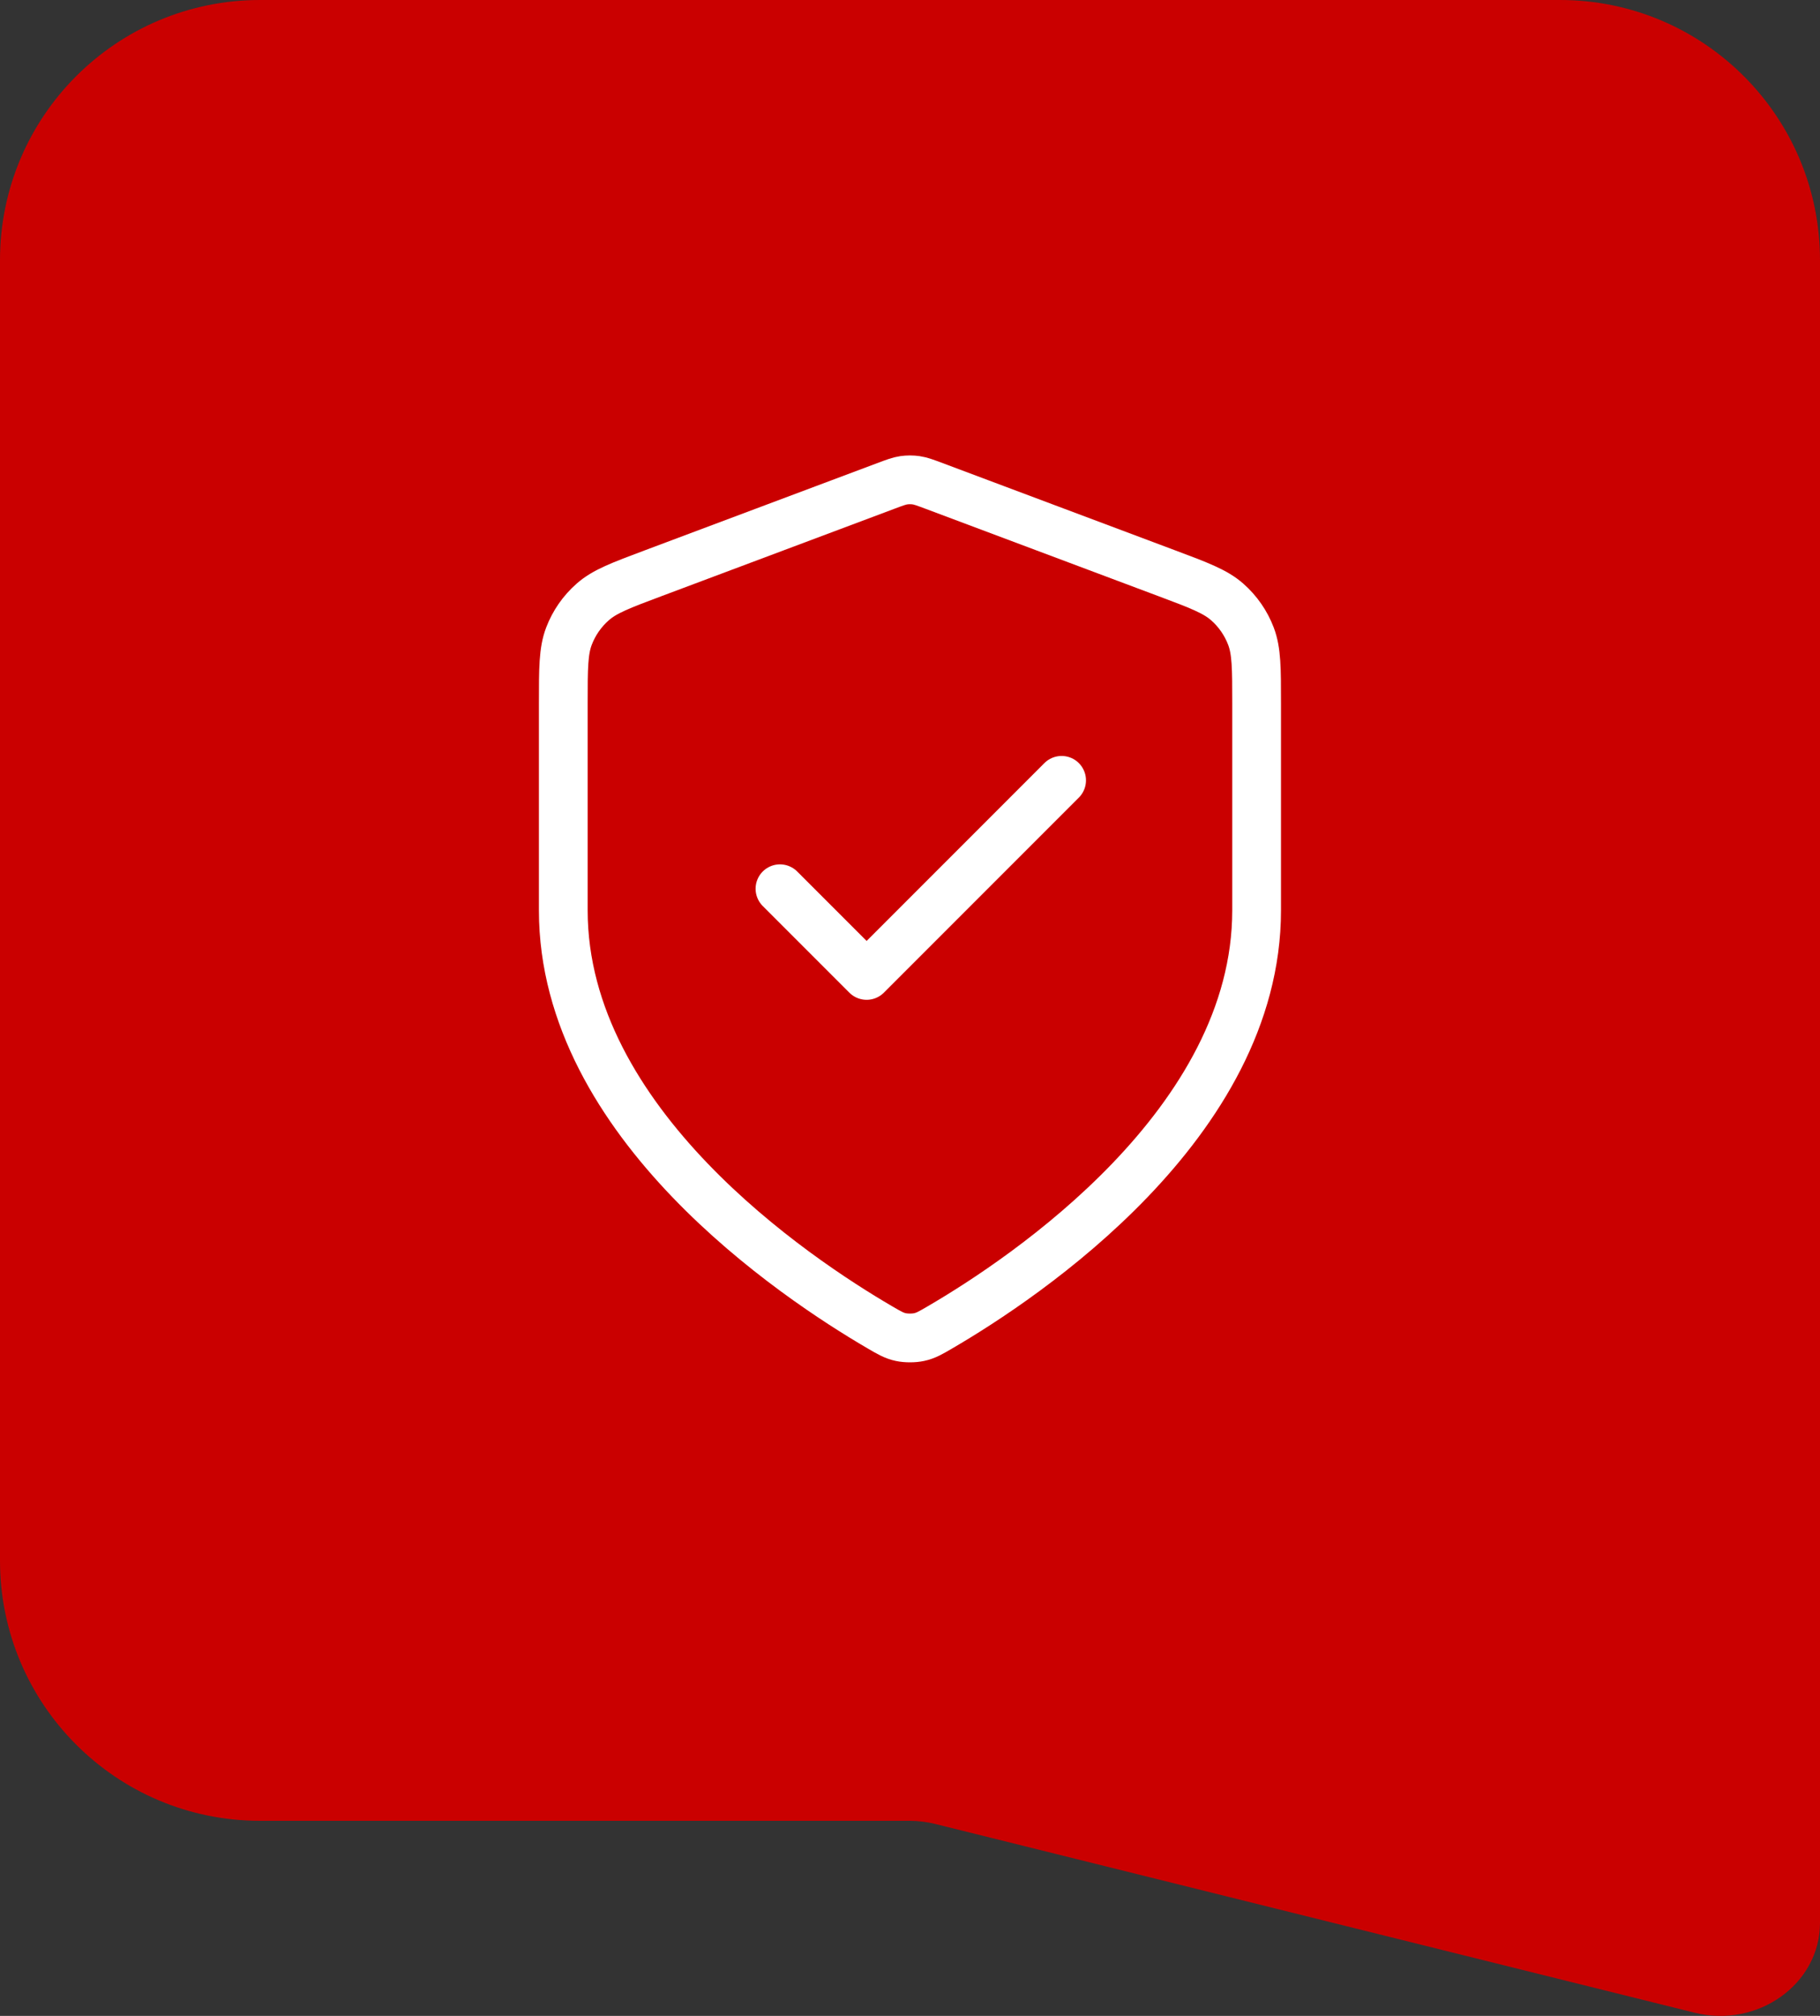
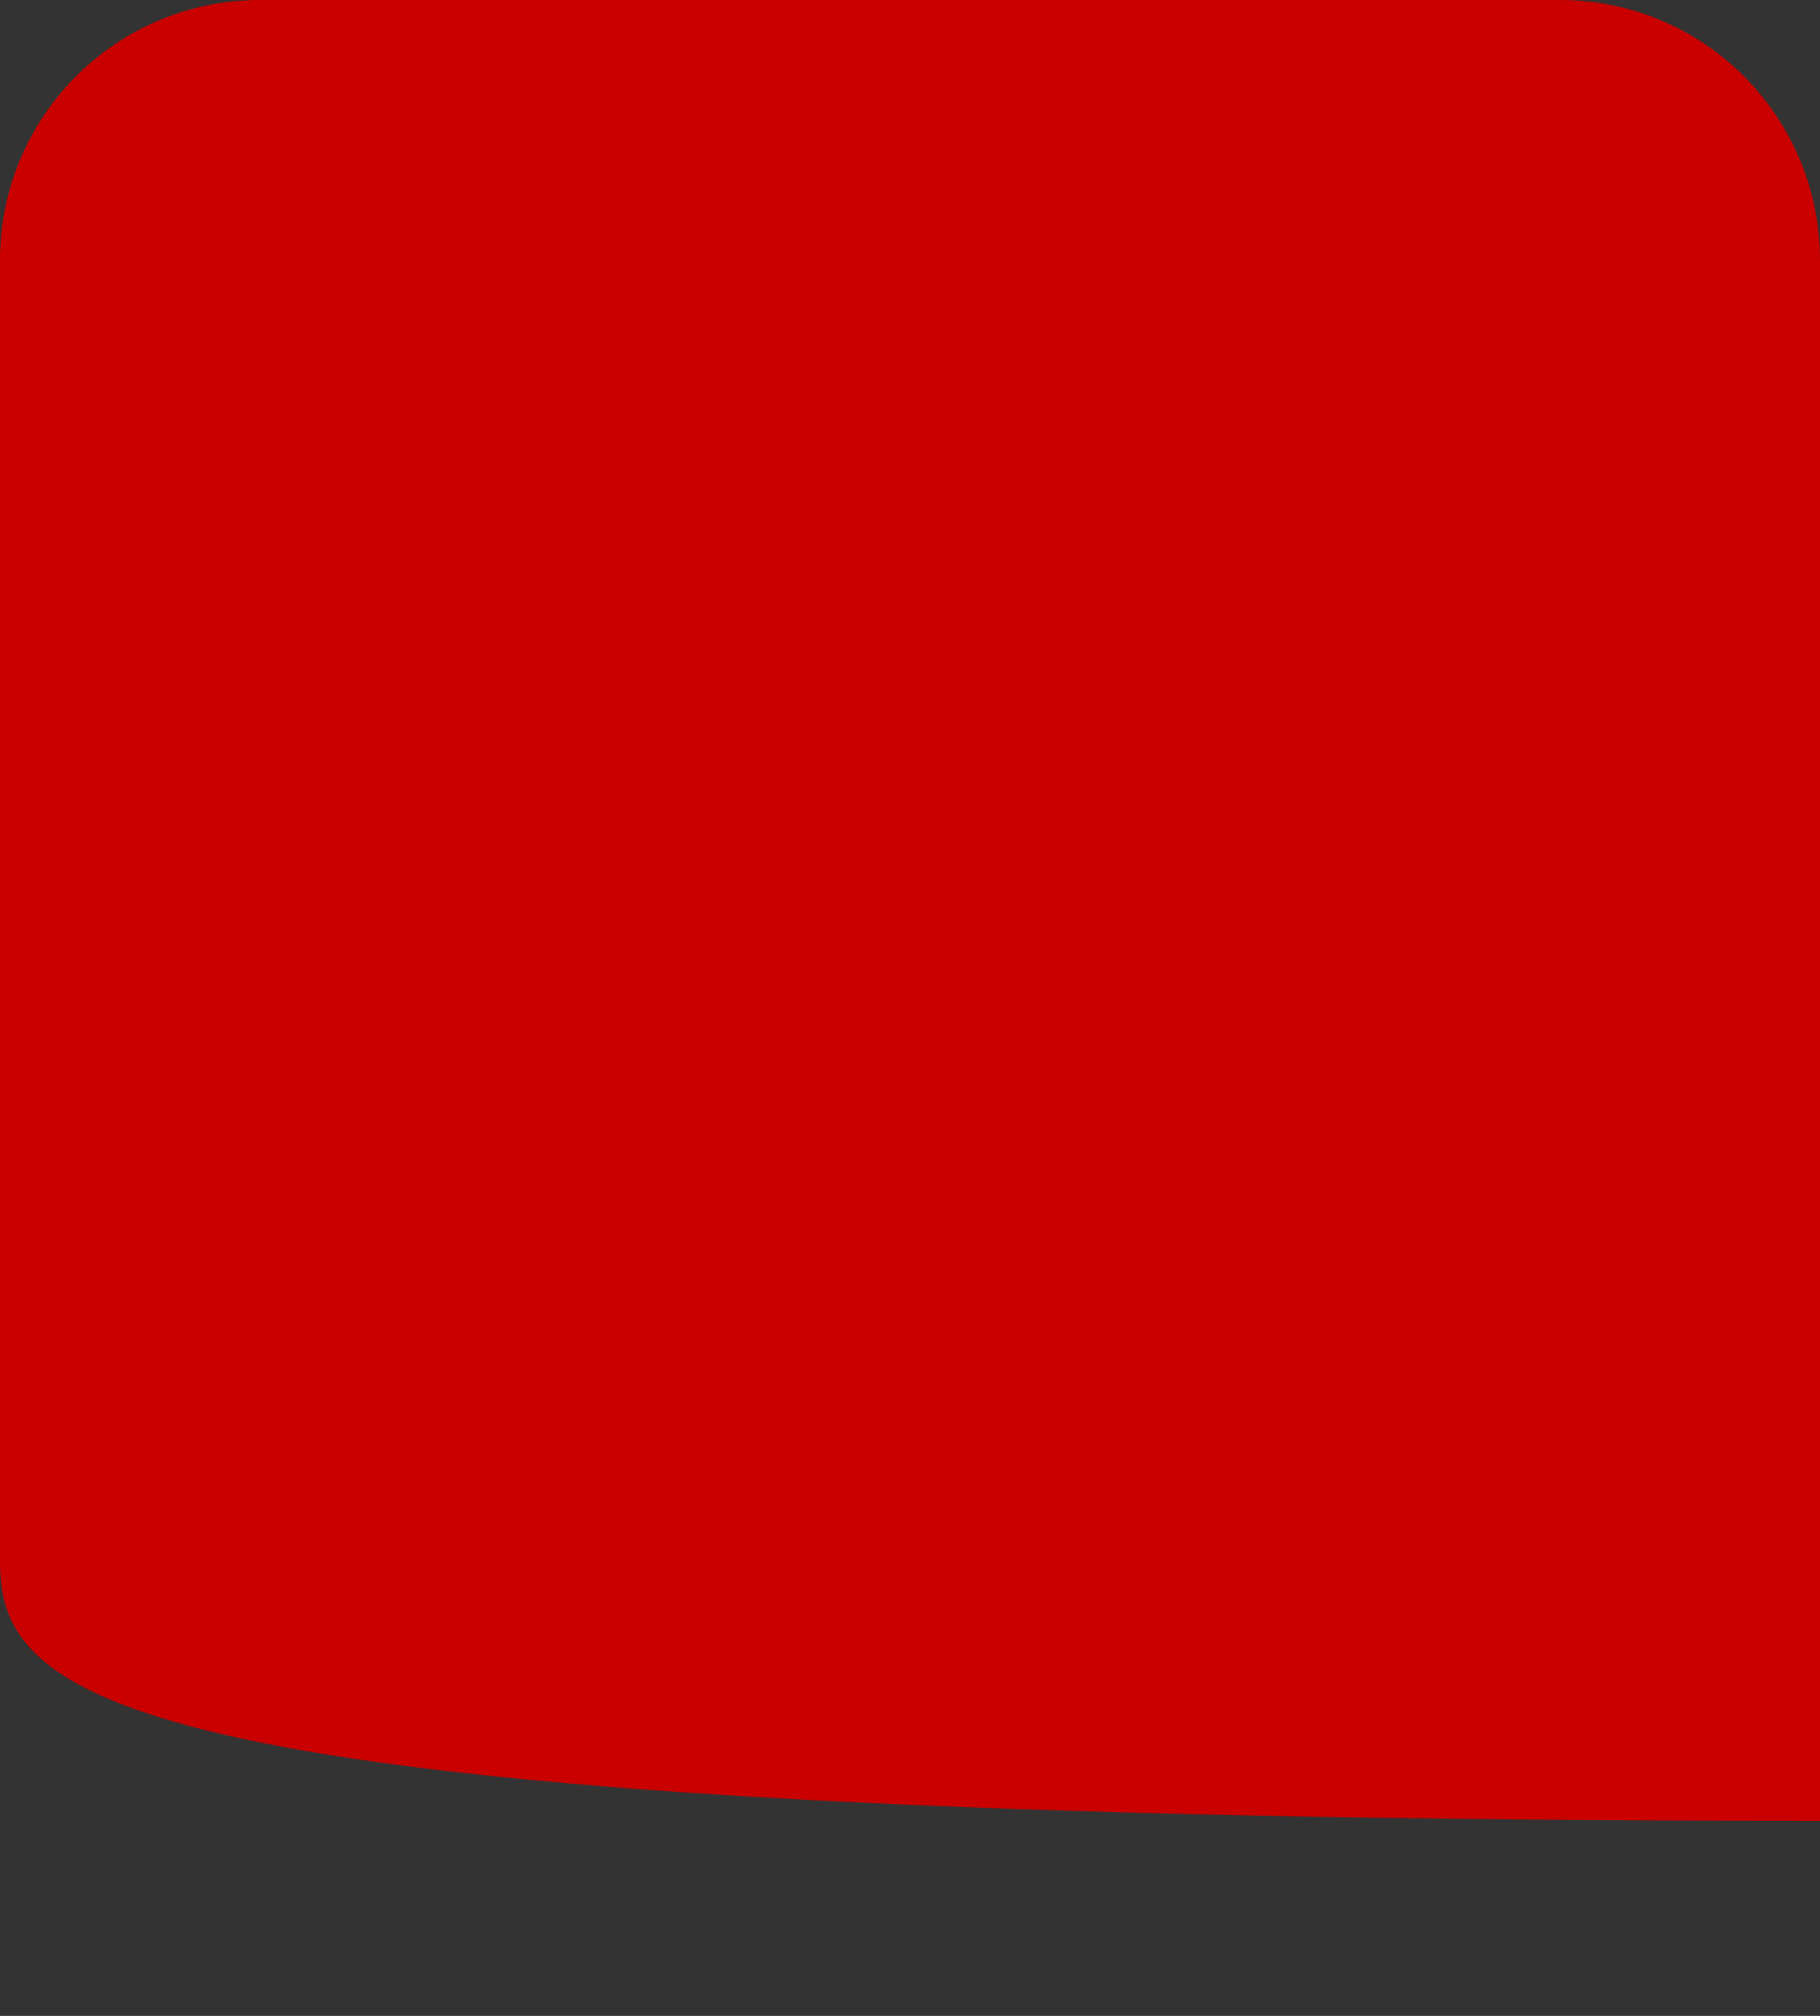
<svg xmlns="http://www.w3.org/2000/svg" width="56" height="62" viewBox="0 0 56 62" fill="none">
  <rect x="0" y="0" width="56" height="62" fill="#333333" stroke="none" />
-   <path d="M0 8C0 3.582 3.582 0 8 0H48C52.418 0 56 3.582 56 8V56H8C3.582 56 0 52.418 0 48V8Z" fill="#CA0000" />
-   <path d="M23.999 27.334L26.665 30L32.665 24M38.665 28C38.665 34.545 31.527 39.305 28.929 40.82C28.634 40.992 28.487 41.079 28.278 41.123C28.117 41.158 27.881 41.158 27.719 41.123C27.511 41.079 27.363 40.992 27.068 40.82C24.471 39.305 17.332 34.545 17.332 28V21.624C17.332 20.558 17.332 20.025 17.506 19.567C17.66 19.162 17.911 18.801 18.236 18.515C18.603 18.19 19.102 18.003 20.101 17.629L27.25 14.948C27.527 14.844 27.665 14.792 27.808 14.771C27.934 14.753 28.063 14.753 28.189 14.771C28.332 14.792 28.471 14.844 28.748 14.948L35.897 17.629C36.895 18.003 37.394 18.19 37.762 18.515C38.087 18.801 38.337 19.162 38.491 19.567C38.665 20.025 38.665 20.558 38.665 21.624V28Z" stroke="white" stroke-width="1.5" stroke-linecap="round" stroke-linejoin="round" />
-   <path d="M28 56L56 56L56 59.14C56 61.018 54.089 62.386 52.141 61.902L28.773 56.096C28.521 56.034 28.261 56.001 28 56Z" fill="#CA0000" />
+   <path d="M0 8C0 3.582 3.582 0 8 0H48C52.418 0 56 3.582 56 8V56C3.582 56 0 52.418 0 48V8Z" fill="#CA0000" />
  <script />
</svg>